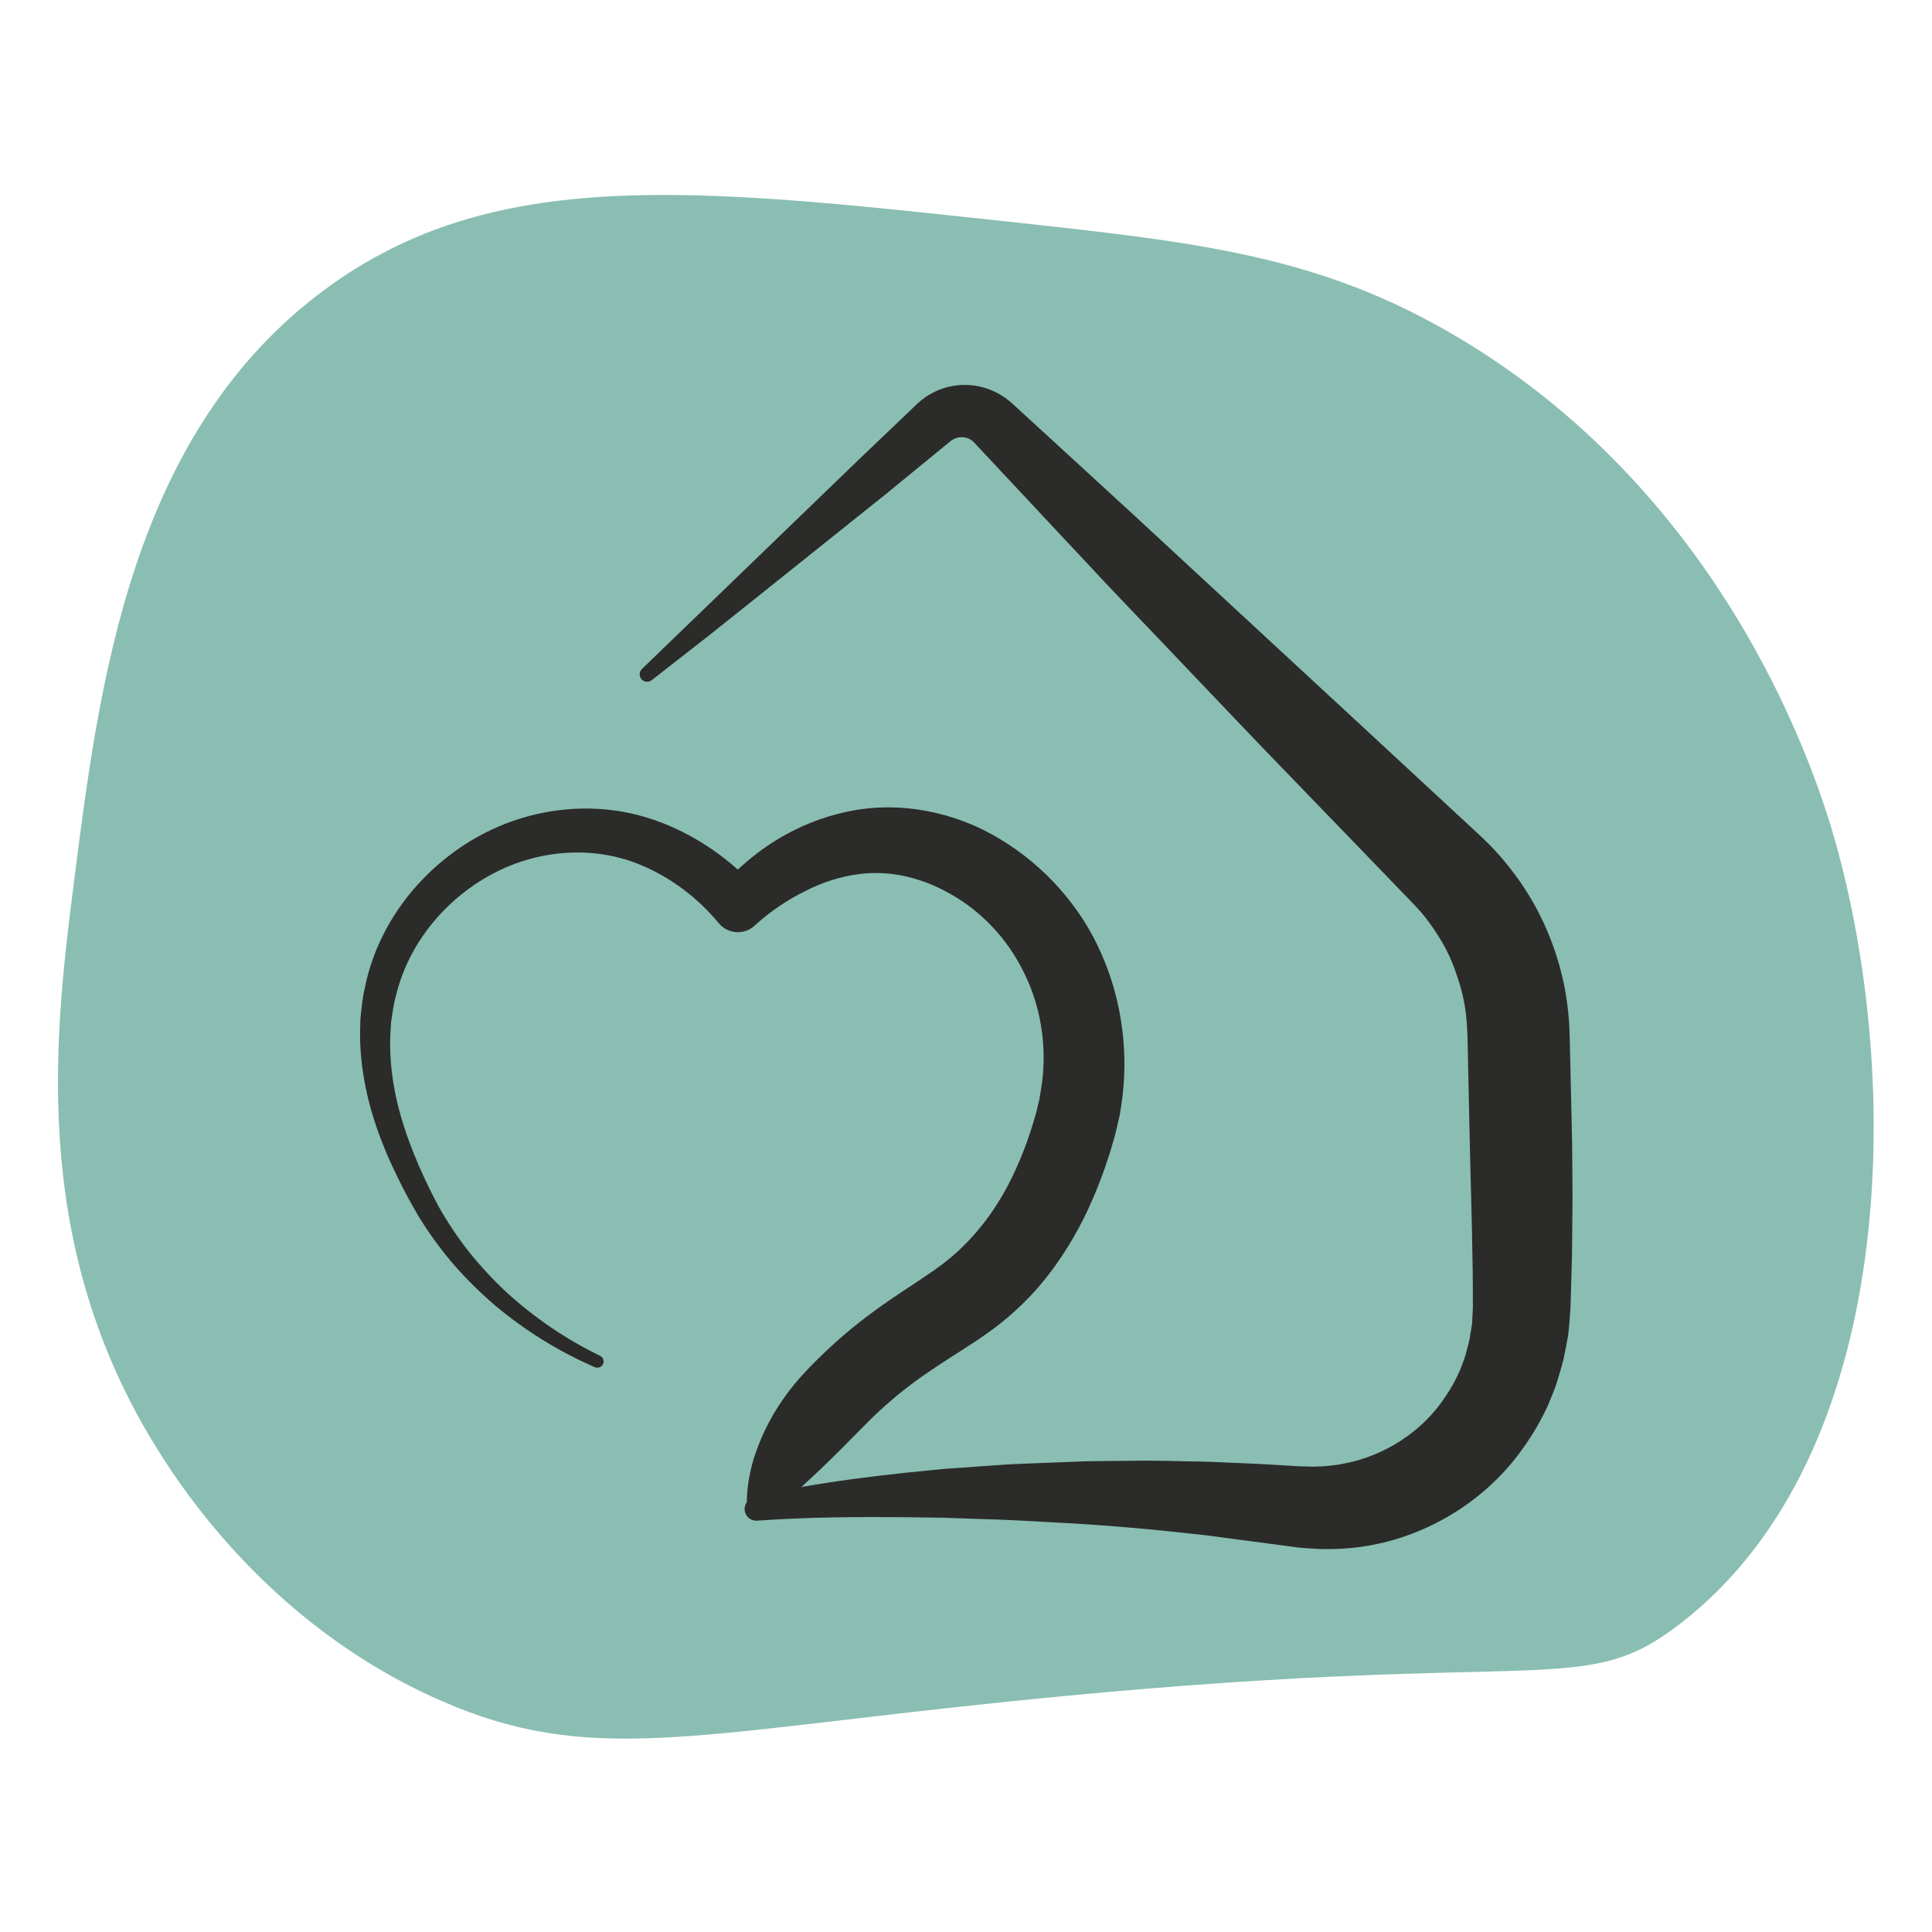
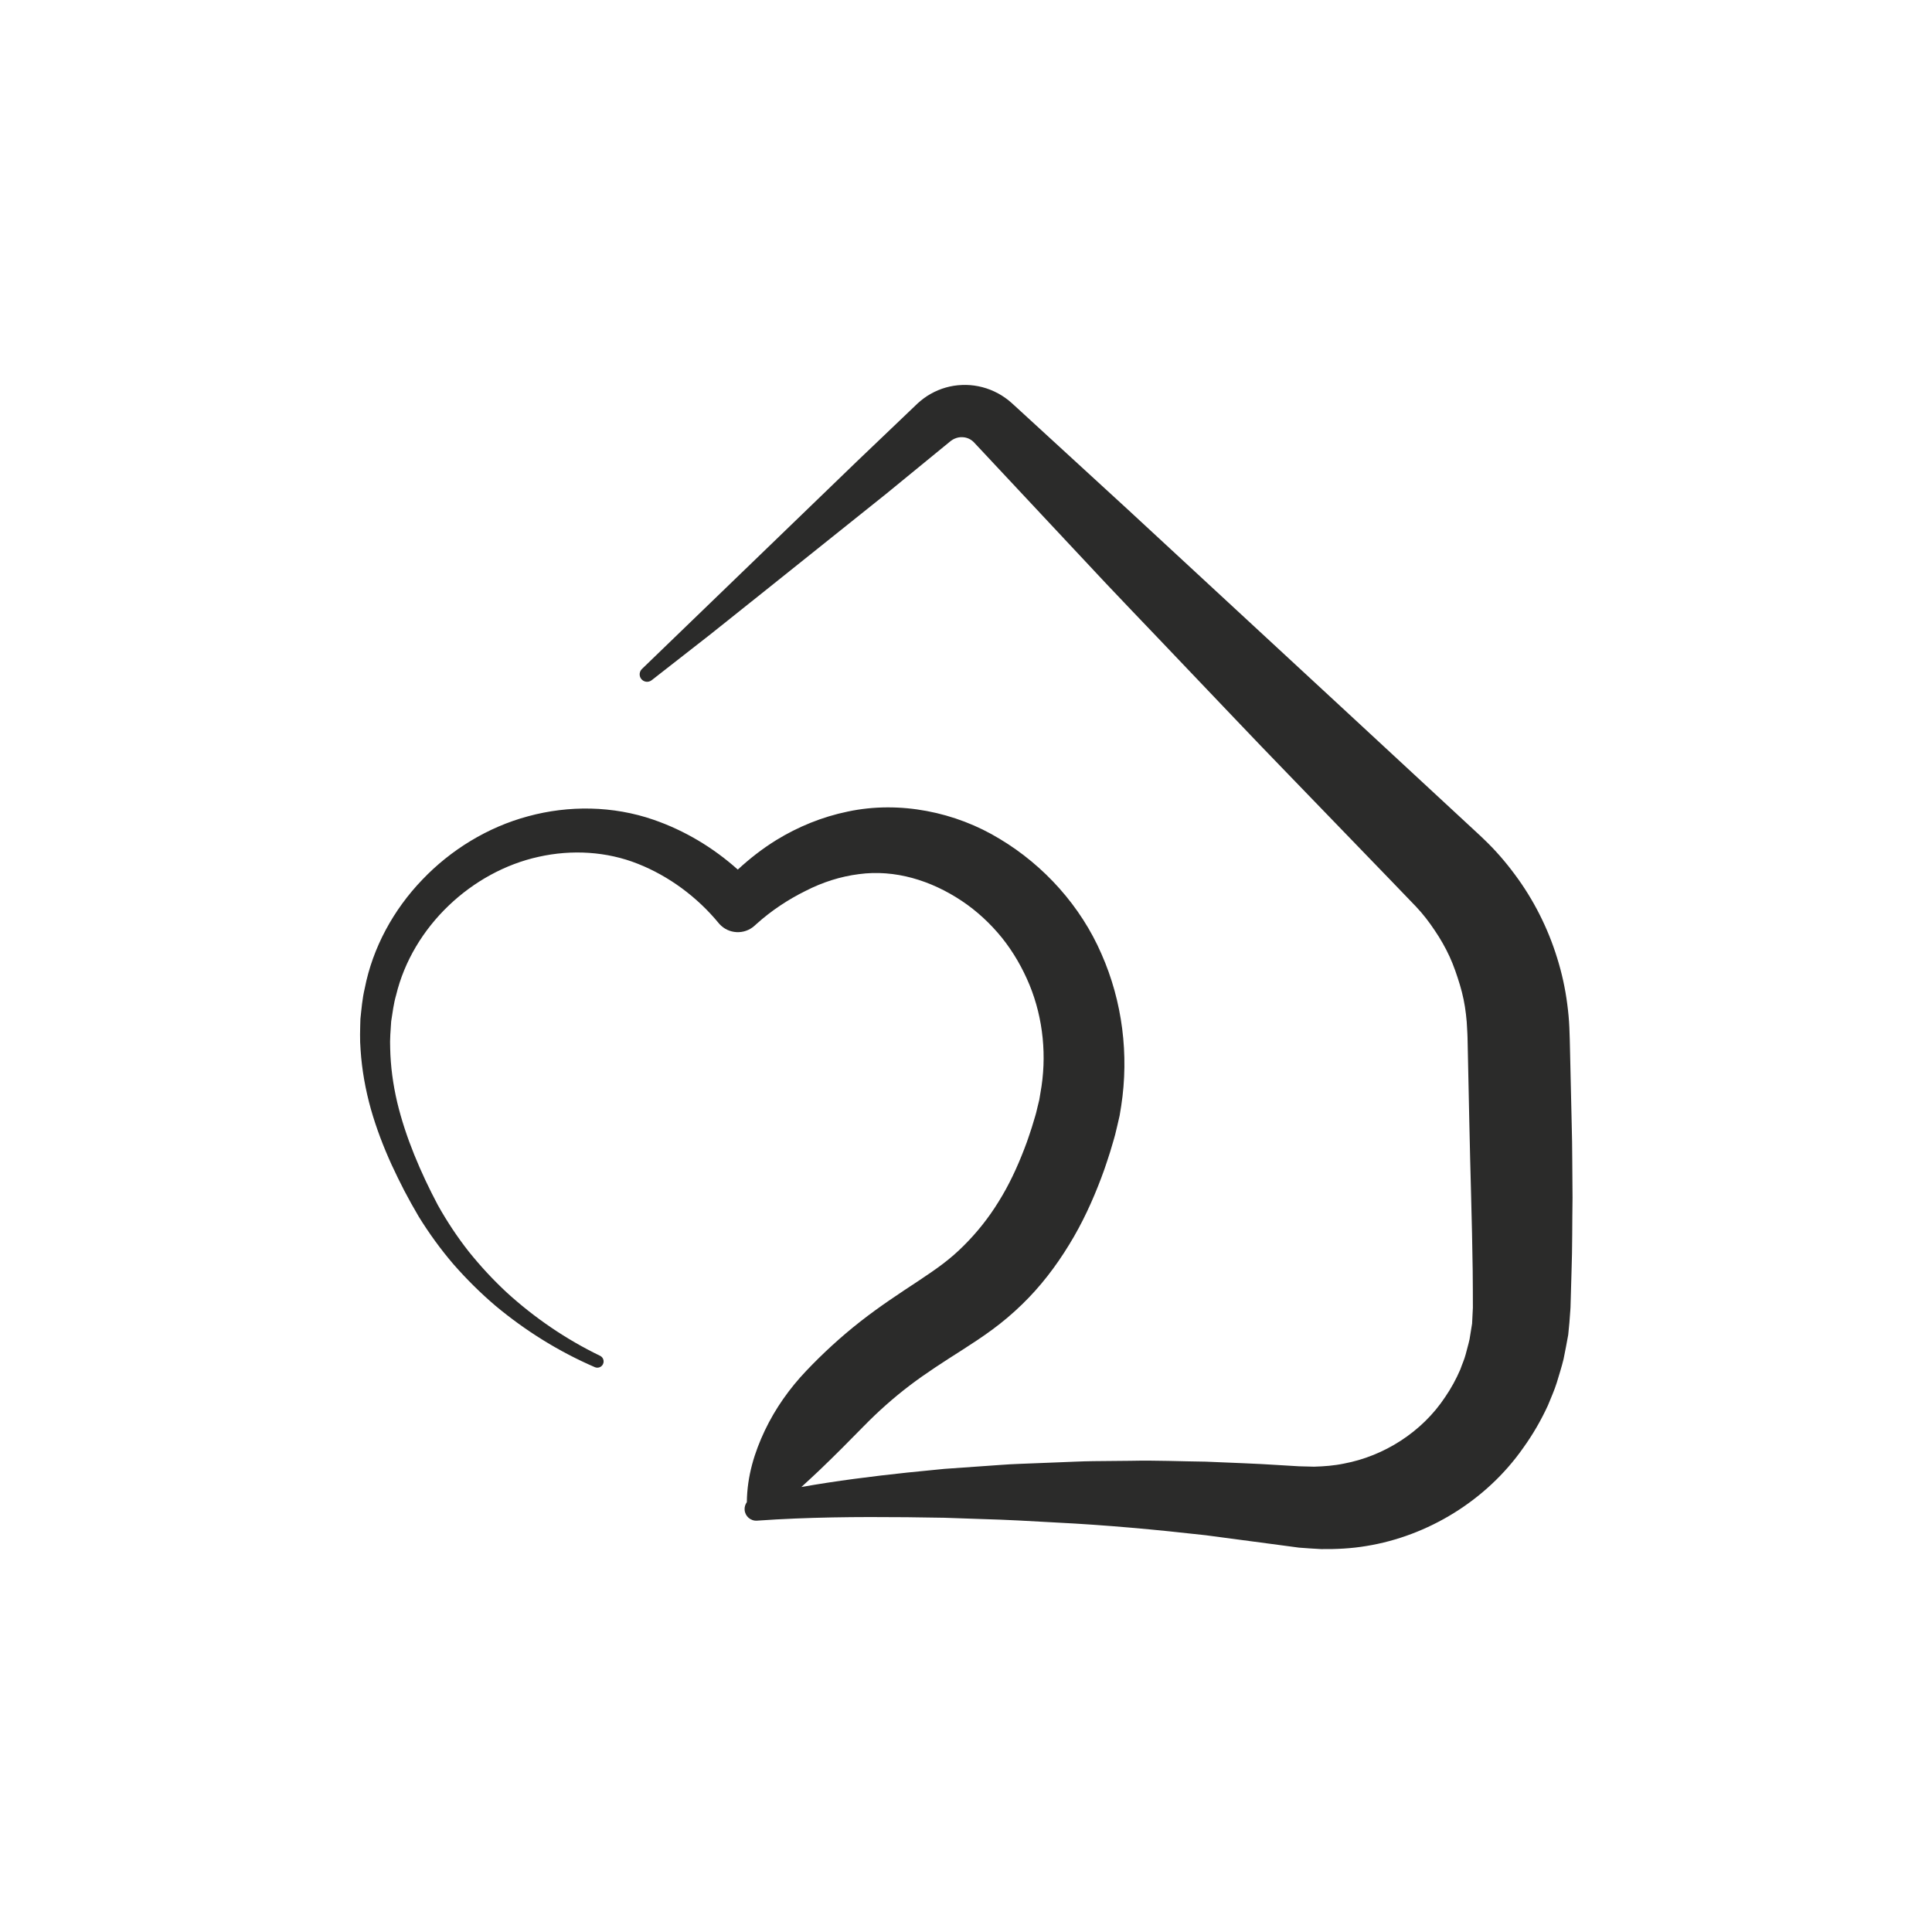
<svg xmlns="http://www.w3.org/2000/svg" width="1100" height="1100" viewBox="0 0 1100 1100" fill="none">
-   <path d="M829.928 191.97C985.758 284.46 1035.26 445.08 1044.73 478.37C1083.02 612.98 1081.77 827.98 956.608 924.49C899.278 968.69 881.768 937.3 576.578 968.55C392.478 987.4 335.948 1005.27 251.628 968.55C151.288 924.85 99.988 842.36 86.398 819.84C16.428 703.91 31.468 585.74 42.338 500.39C56.578 388.56 74.748 245.78 185.538 164.42C280.738 94.51 394.198 106.76 571.068 125.87C682.728 137.94 751.388 145.35 829.928 191.97Z" fill="#8ABEB2" />
  <path d="M211.17 631.503C214.283 642.429 218.328 652.965 222.945 663.106C225.283 668.147 227.722 673.159 230.217 677.976C232.758 682.809 235.554 687.849 238.392 692.658C244.31 702.238 250.923 711.36 258.236 719.876C265.63 728.31 273.589 736.216 282.101 743.452C299.238 757.764 318.302 769.596 338.695 778.413C340.435 779.161 342.483 778.417 343.317 776.69C344.174 774.921 343.431 772.787 341.662 771.93L341.614 771.909C322.241 762.54 304.364 750.321 288.596 735.96C280.771 728.708 273.54 720.872 266.894 712.608C260.334 704.263 254.492 695.414 249.33 686.207C244.412 676.951 239.818 667.24 235.847 657.432C231.888 647.636 228.551 637.644 226.128 627.503C223.754 617.349 222.36 607.045 222.153 596.813C221.917 591.688 222.397 586.611 222.718 581.546C223.523 576.542 224.088 571.514 225.506 566.677C234.933 527.472 268.744 496.132 306.664 487.832C325.614 483.58 345.565 484.803 363.145 491.803C380.896 498.811 396.972 510.778 409.098 525.484L409.13 525.525C409.268 525.695 409.443 525.903 409.594 526.065C414.825 531.866 423.763 532.329 429.568 527.102L430.714 526.069C439.12 518.488 448.738 512.139 458.603 507.27C468.415 502.229 478.744 498.99 489.012 497.701C509.551 494.917 530.03 501.27 547.46 512.851C556.24 518.68 563.963 525.903 570.487 533.959C576.983 542.077 582.198 551.166 586.173 560.779C594.067 580.058 596.144 601.756 592.376 622.267L591.738 626.129L590.811 629.929L589.897 633.734C589.571 635.027 589.088 636.478 588.689 637.844C587.872 640.62 587.039 643.388 586.08 646.083C585.181 648.815 584.234 651.514 583.186 654.152C579.113 664.761 574.361 674.935 568.577 684.154C562.882 693.45 556.191 701.779 548.789 709.161C545.066 712.884 541.204 716.258 536.932 719.51C532.611 722.79 527.774 726.074 522.599 729.505C512.246 736.322 500.698 743.899 489.784 752.471C478.838 761.048 468.493 770.544 458.997 780.547C449.49 790.542 441.445 801.916 435.486 814.411C429.56 826.902 425.385 840.373 425.227 855.153C425.231 855.206 425.231 855.25 425.202 855.291C424.32 856.506 423.841 858.035 423.955 859.648C424.215 863.303 427.381 866.055 431.035 865.798L431.397 865.77C459.737 863.77 488.077 863.571 516.413 863.839L537.668 864.148L558.919 864.876C573.089 865.25 587.259 866.067 601.424 866.867C629.764 868.278 658.104 870.9 686.436 874.095L728.946 879.733L739.575 881.155C743.591 881.505 747.981 881.737 752.233 881.985C760.789 882.09 769.509 881.672 778.158 880.2C812.746 874.55 846.228 854.494 867.381 824.191C872.759 816.708 877.421 808.655 881.307 800.213C883.023 795.9 884.998 791.656 886.372 787.209C887.697 782.75 889.148 778.295 890.238 773.767C891.168 769.198 892.046 764.609 892.876 760.008C893.372 755.382 893.786 750.728 894.071 746.069L894.18 744.358L894.217 743.029L894.294 740.375L894.445 735.066L894.75 724.44C895.262 710.279 895.119 696.105 895.335 681.939C895.16 667.765 895.274 653.595 894.847 639.417L893.88 596.891L893.754 591.574L893.53 585.127C893.347 580.623 892.916 576.128 892.327 571.668C891.181 562.742 889.242 553.938 886.563 545.389C881.279 528.281 873.113 512.16 862.516 497.941C857.256 490.811 851.447 484.096 845.057 478.011C843.358 476.312 842.252 475.349 840.903 474.084L837.005 470.471L829.204 463.244L766.805 405.438L641.922 289.9L579.226 232.386L577.267 230.594L575.877 229.342L574.076 227.805C571.572 225.867 568.877 224.143 565.991 222.842C560.244 220.172 553.923 218.92 547.696 219.196C541.46 219.416 535.314 221.18 529.916 224.245C527.221 225.716 524.681 227.679 522.526 229.622L518.681 233.293L487.914 262.673L365.482 380.899C363.954 382.386 363.742 384.833 365.088 386.553C366.531 388.398 369.189 388.727 371.039 387.284L371.088 387.244L404.647 361.03L437.909 334.478L504.373 281.311L537.286 254.365L541.403 250.999C542.188 250.459 542.802 250.044 543.578 249.735C545.049 249.089 546.655 248.796 548.224 248.926C549.797 249.003 551.301 249.503 552.565 250.28C553.216 250.638 553.768 251.137 554.309 251.625L557.146 254.654L615.269 316.776C634.549 337.576 654.299 357.9 673.807 378.476C693.411 398.95 712.837 419.604 732.592 439.932L791.678 501.079L806.206 516.176C810.177 520.35 813.673 524.939 816.851 529.703C820.071 534.439 822.928 539.422 825.322 544.621C827.725 549.828 829.526 555.263 831.2 560.726C832.851 566.205 834.017 571.835 834.659 577.538C835.009 580.379 835.228 583.249 835.334 586.119C835.395 587.651 835.529 588.773 835.55 590.655L835.663 595.968L836.558 638.494C837.11 666.846 838.135 695.202 838.493 723.55C838.517 730.554 838.655 737.911 838.594 744.622L838.147 753.618L836.708 762.495C836.09 765.426 835.184 768.288 834.476 771.198C833.72 774.104 832.424 776.828 831.464 779.669C829.091 785.169 826.217 790.457 822.827 795.392C809.571 815.464 787.829 829.053 765.249 833.292C759.611 834.475 753.875 834.902 748.197 835.068L739.575 834.845L728.946 834.207C714.776 833.26 700.61 832.825 686.436 832.207C672.27 832.048 658.104 831.386 643.93 831.715L622.679 831.918C615.594 831.979 608.509 832.414 601.424 832.642L580.174 833.475C573.089 833.711 566 834.39 558.919 834.825L537.668 836.32L516.413 838.434C496.365 840.58 476.313 843.096 456.266 846.641C459.753 843.47 463.16 840.296 466.509 837.137C475.261 828.78 483.553 820.423 491.768 812.021C499.987 803.623 508.649 795.912 517.921 788.864C527.217 781.783 537.127 775.454 548.07 768.483C553.521 764.975 559.223 761.26 565.008 757.004C570.824 752.719 576.531 747.907 581.779 742.805C592.372 732.599 601.258 720.9 608.709 708.689C616.233 696.475 622.114 683.613 627.008 670.618C628.264 667.366 629.39 664.098 630.451 660.818C631.585 657.546 632.557 654.257 633.512 650.961C633.984 649.29 634.496 647.725 634.935 645.965L636.223 640.583L637.467 635.197L638.357 629.738C642.857 600.602 639.101 570.23 627.13 543.15C615.354 515.976 594.478 492.783 569.243 477.661C544.127 462.321 512.263 455.781 482.748 462.053C468.074 465.065 454.302 470.759 442.071 478.255C434.1 483.173 426.824 488.868 420.069 495.1C406.126 482.653 389.912 472.865 372.043 466.707C349.003 458.744 323.773 458.459 300.726 464.739C277.637 470.91 256.517 483.966 240.4 500.904C224.071 517.879 212.186 539.52 207.67 562.73C206.284 568.482 205.833 574.347 205.198 580.18C205.048 586.021 204.796 591.867 205.296 597.643C206.036 609.215 208.105 620.564 211.17 631.503Z" fill="#2B2B2A" />
</svg>